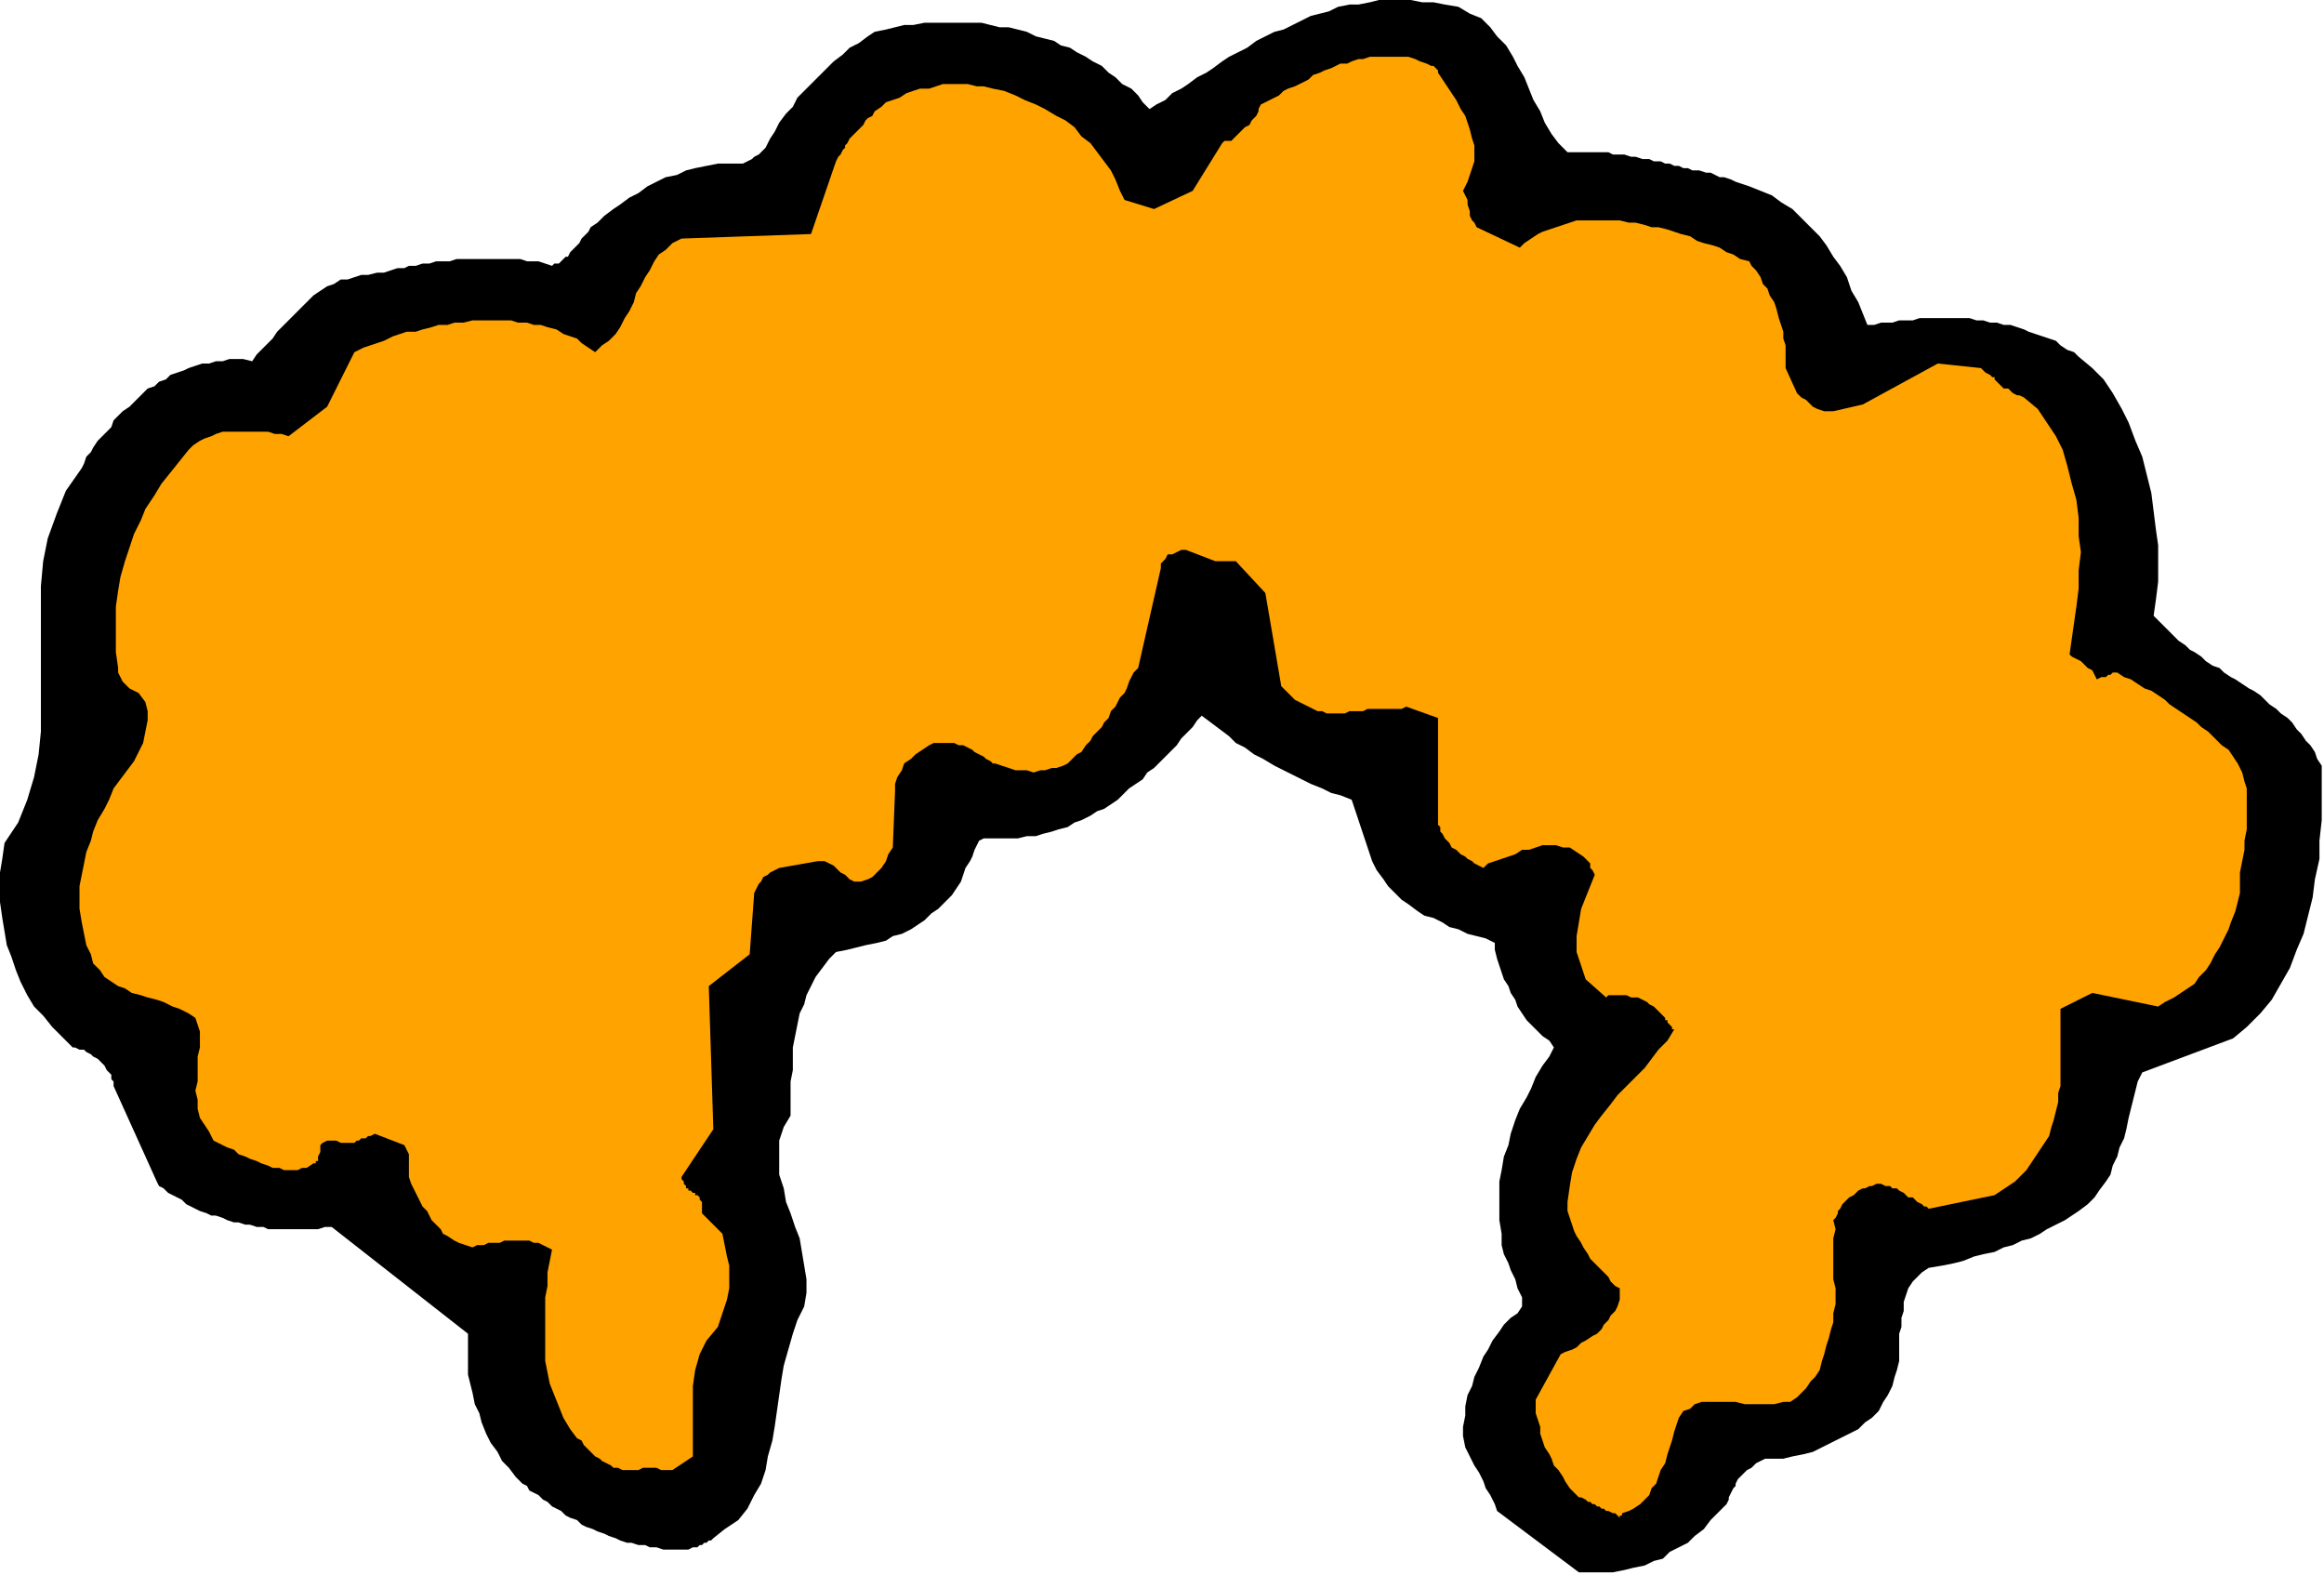
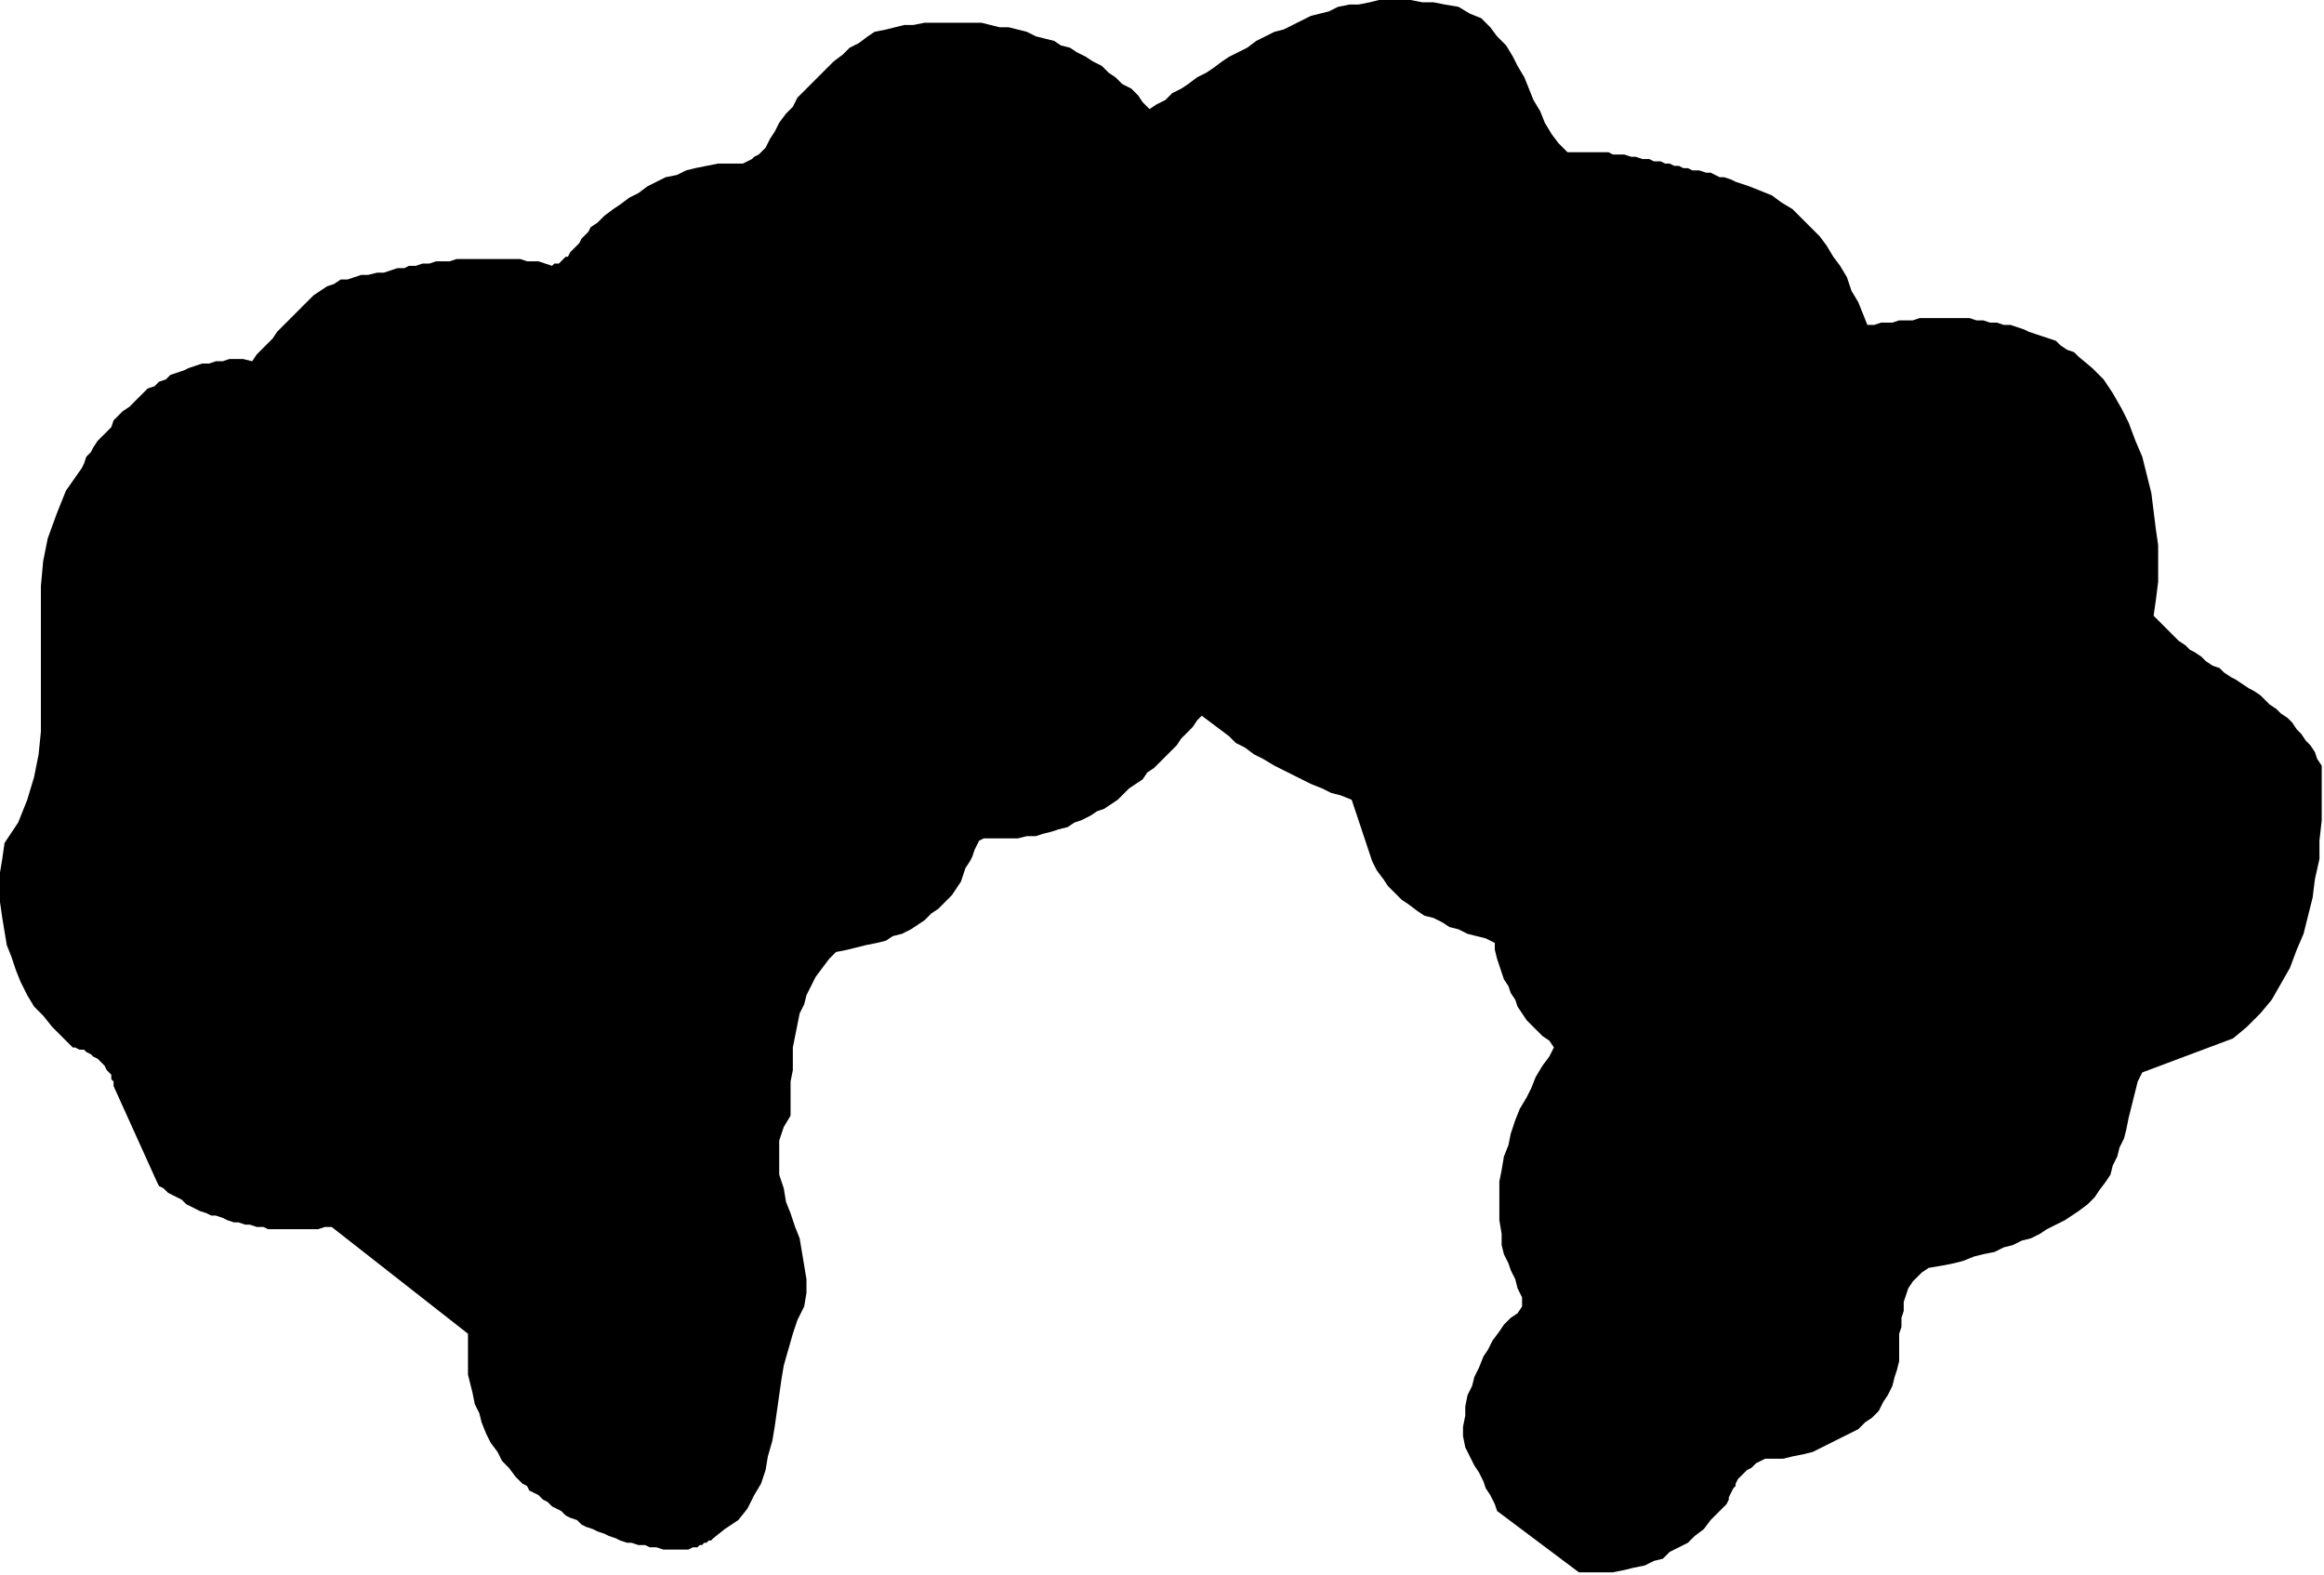
<svg xmlns="http://www.w3.org/2000/svg" xmlns:ns1="http://sodipodi.sourceforge.net/DTD/sodipodi-0.dtd" xmlns:ns2="http://www.inkscape.org/namespaces/inkscape" version="1.0" width="270.669mm" height="183.356mm" id="svg9" ns1:docname="CARTE105.WMF">
  <ns1:namedview pagecolor="#ffffff" bordercolor="#666666" borderopacity="1" objecttolerance="10" gridtolerance="10" guidetolerance="10" ns2:pageopacity="0" ns2:pageshadow="2" ns2:window-width="640" ns2:window-height="480" id="namedview11" />
  <defs id="defs3">
    <pattern id="WMFhbasepattern" patternUnits="userSpaceOnUse" width="6" height="6" x="0" y="0" />
  </defs>
  <path style="fill:#000000;fill-rule:evenodd;fill-opacity:1;stroke:none;" d="  M 695,692   L 701,692   L 706,692   L 710,692   L 715,691   L 719,690   L 724,689   L 728,687   L 732,686   L 735,683   L 739,681   L 743,679   L 746,676   L 750,673   L 753,669   L 756,666   L 760,662   L 761,660   L 761,659   L 762,657   L 763,655   L 764,654   L 764,653   L 765,651   L 766,650   L 767,649   L 768,648   L 769,647   L 771,646   L 772,645   L 773,644   L 775,643   L 777,642   L 781,642   L 785,642   L 789,641   L 794,640   L 798,639   L 802,637   L 806,635   L 810,633   L 814,631   L 818,629   L 821,626   L 824,624   L 827,621   L 829,617   L 831,614   L 833,610   L 834,606   L 835,603   L 836,599   L 836,595   L 836,591   L 836,587   L 837,584   L 837,580   L 838,577   L 838,573   L 839,570   L 840,567   L 842,564   L 844,562   L 846,560   L 849,558   L 855,557   L 860,556   L 864,555   L 869,553   L 873,552   L 878,551   L 882,549   L 886,548   L 890,546   L 894,545   L 898,543   L 901,541   L 905,539   L 909,537   L 912,535   L 915,533   L 919,530   L 922,527   L 924,524   L 927,520   L 929,517   L 930,513   L 932,509   L 933,505   L 935,501   L 936,497   L 937,492   L 938,488   L 939,484   L 940,480   L 941,476   L 943,472   L 983,457   L 989,452   L 995,446   L 1000,440   L 1004,433   L 1008,426   L 1011,418   L 1014,411   L 1016,403   L 1018,395   L 1019,387   L 1021,378   L 1021,370   L 1022,361   L 1022,353   L 1022,345   L 1022,337   L 1020,334   L 1019,331   L 1017,328   L 1015,326   L 1013,323   L 1011,321   L 1009,318   L 1007,316   L 1004,314   L 1002,312   L 999,310   L 997,308   L 995,306   L 992,304   L 990,303   L 987,301   L 984,299   L 982,298   L 979,296   L 977,294   L 974,293   L 971,291   L 969,289   L 966,287   L 964,286   L 962,284   L 959,282   L 957,280   L 955,278   L 953,276   L 950,273   L 948,271   L 949,264   L 950,256   L 950,248   L 950,240   L 949,233   L 948,225   L 947,217   L 945,209   L 943,201   L 940,194   L 937,186   L 934,180   L 930,173   L 926,167   L 921,162   L 915,157   L 913,155   L 910,154   L 907,152   L 905,150   L 902,149   L 899,148   L 896,147   L 893,146   L 891,145   L 888,144   L 885,143   L 882,143   L 879,142   L 876,142   L 873,141   L 870,141   L 867,140   L 864,140   L 860,140   L 857,140   L 854,140   L 851,140   L 848,140   L 845,140   L 842,141   L 839,141   L 836,141   L 833,142   L 830,142   L 828,142   L 825,143   L 822,143   L 820,138   L 818,133   L 815,128   L 813,122   L 810,117   L 807,113   L 804,108   L 801,104   L 797,100   L 793,96   L 789,92   L 784,89   L 780,86   L 775,84   L 770,82   L 764,80   L 762,79   L 759,78   L 757,78   L 755,77   L 753,76   L 751,76   L 748,75   L 747,75   L 745,75   L 743,74   L 741,74   L 739,73   L 737,73   L 735,72   L 733,72   L 731,71   L 728,71   L 726,70   L 723,70   L 720,69   L 718,69   L 715,68   L 713,68   L 710,68   L 708,67   L 705,67   L 703,67   L 700,67   L 697,67   L 695,67   L 692,67   L 690,67   L 686,63   L 683,59   L 680,54   L 678,49   L 675,44   L 673,39   L 671,34   L 668,29   L 666,25   L 663,20   L 659,16   L 656,12   L 652,8   L 647,6   L 642,3   L 636,2   L 631,1   L 626,1   L 621,0   L 616,0   L 612,0   L 607,0   L 603,1   L 598,2   L 594,2   L 589,3   L 585,5   L 581,6   L 577,7   L 573,9   L 569,11   L 565,13   L 561,14   L 557,16   L 553,18   L 549,21   L 545,23   L 541,25   L 538,27   L 534,30   L 531,32   L 527,34   L 523,37   L 520,39   L 516,41   L 513,44   L 509,46   L 506,48   L 503,45   L 501,42   L 498,39   L 494,37   L 491,34   L 488,32   L 485,29   L 481,27   L 478,25   L 474,23   L 471,21   L 467,20   L 464,18   L 460,17   L 456,16   L 452,14   L 448,13   L 444,12   L 440,12   L 436,11   L 432,10   L 428,10   L 424,10   L 419,10   L 415,10   L 411,10   L 407,10   L 402,11   L 398,11   L 394,12   L 390,13   L 385,14   L 382,16   L 378,19   L 374,21   L 371,24   L 367,27   L 364,30   L 361,33   L 358,36   L 354,40   L 351,43   L 349,47   L 346,50   L 343,54   L 341,58   L 339,61   L 337,65   L 336,66   L 335,67   L 334,68   L 332,69   L 331,70   L 329,71   L 327,72   L 325,72   L 320,72   L 316,72   L 311,73   L 306,74   L 302,75   L 298,77   L 293,78   L 289,80   L 285,82   L 281,85   L 277,87   L 273,90   L 270,92   L 266,95   L 263,98   L 260,100   L 259,102   L 258,103   L 257,104   L 256,105   L 255,107   L 254,108   L 253,109   L 252,110   L 251,111   L 250,113   L 249,113   L 248,114   L 247,115   L 246,116   L 244,116   L 243,117   L 240,116   L 237,115   L 234,115   L 232,115   L 229,114   L 226,114   L 223,114   L 220,114   L 218,114   L 215,114   L 212,114   L 209,114   L 206,114   L 204,114   L 201,114   L 198,115   L 195,115   L 192,115   L 189,116   L 186,116   L 183,117   L 180,117   L 178,118   L 175,118   L 172,119   L 169,120   L 166,120   L 162,121   L 159,121   L 156,122   L 153,123   L 150,123   L 147,125   L 144,126   L 141,128   L 138,130   L 136,132   L 133,135   L 131,137   L 129,139   L 127,141   L 124,144   L 122,146   L 120,149   L 118,151   L 115,154   L 113,156   L 111,159   L 107,158   L 104,158   L 101,158   L 98,159   L 95,159   L 92,160   L 89,160   L 86,161   L 83,162   L 81,163   L 78,164   L 75,165   L 73,167   L 70,168   L 68,170   L 65,171   L 63,173   L 61,175   L 59,177   L 57,179   L 54,181   L 52,183   L 50,185   L 49,188   L 47,190   L 45,192   L 43,194   L 41,197   L 40,199   L 38,201   L 37,204   L 36,206   L 29,216   L 25,226   L 21,237   L 19,247   L 18,258   L 18,269   L 18,280   L 18,290   L 18,301   L 18,311   L 18,322   L 17,332   L 15,342   L 12,352   L 8,362   L 2,371   L 1,378   L 0,384   L 0,391   L 0,397   L 1,404   L 2,410   L 3,416   L 5,421   L 7,427   L 9,432   L 12,438   L 15,443   L 19,447   L 23,452   L 27,456   L 32,461   L 33,461   L 35,462   L 37,462   L 38,463   L 40,464   L 41,465   L 43,466   L 44,467   L 45,468   L 46,469   L 47,471   L 48,472   L 49,473   L 49,475   L 50,476   L 50,478   L 69,520   L 70,522   L 72,523   L 74,525   L 76,526   L 78,527   L 80,528   L 82,530   L 84,531   L 86,532   L 88,533   L 91,534   L 93,535   L 95,535   L 98,536   L 100,537   L 103,538   L 105,538   L 108,539   L 110,539   L 113,540   L 116,540   L 118,541   L 121,541   L 124,541   L 127,541   L 129,541   L 132,541   L 135,541   L 138,541   L 140,541   L 143,540   L 146,540   L 206,587   L 206,591   L 206,595   L 206,600   L 206,605   L 207,609   L 208,613   L 209,618   L 211,622   L 212,626   L 214,631   L 216,635   L 219,639   L 221,643   L 224,646   L 227,650   L 230,653   L 232,654   L 233,656   L 235,657   L 237,658   L 239,660   L 241,661   L 243,663   L 245,664   L 247,665   L 249,667   L 251,668   L 254,669   L 256,671   L 258,672   L 261,673   L 263,674   L 266,675   L 268,676   L 271,677   L 273,678   L 276,679   L 278,679   L 281,680   L 284,680   L 286,681   L 289,681   L 292,682   L 294,682   L 297,682   L 300,682   L 303,682   L 305,681   L 307,681   L 308,680   L 309,680   L 310,679   L 311,679   L 312,678   L 313,678   L 314,677   L 319,673   L 325,669   L 329,664   L 332,658   L 335,653   L 337,647   L 338,641   L 340,634   L 341,628   L 342,621   L 343,614   L 344,607   L 345,601   L 347,594   L 349,587   L 351,581   L 354,575   L 355,569   L 355,563   L 354,557   L 353,551   L 352,545   L 350,540   L 348,534   L 346,529   L 345,523   L 343,517   L 343,512   L 343,507   L 343,502   L 345,496   L 348,491   L 348,486   L 348,481   L 348,476   L 349,471   L 349,466   L 349,461   L 350,456   L 351,451   L 352,446   L 354,442   L 355,438   L 357,434   L 359,430   L 362,426   L 365,422   L 368,419   L 373,418   L 377,417   L 381,416   L 386,415   L 390,414   L 393,412   L 397,411   L 401,409   L 404,407   L 407,405   L 410,402   L 413,400   L 416,397   L 419,394   L 421,391   L 423,388   L 424,385   L 425,382   L 427,379   L 428,377   L 429,374   L 430,372   L 431,370   L 433,369   L 437,369   L 441,369   L 445,369   L 448,369   L 452,368   L 456,368   L 459,367   L 463,366   L 466,365   L 470,364   L 473,362   L 476,361   L 480,359   L 483,357   L 486,356   L 489,354   L 492,352   L 495,349   L 497,347   L 500,345   L 503,343   L 505,340   L 508,338   L 511,335   L 513,333   L 516,330   L 518,328   L 520,325   L 523,322   L 525,320   L 527,317   L 529,315   L 533,318   L 537,321   L 541,324   L 544,327   L 548,329   L 552,332   L 556,334   L 561,337   L 565,339   L 569,341   L 573,343   L 577,345   L 582,347   L 586,349   L 590,350   L 595,352   L 604,379   L 606,383   L 609,387   L 611,390   L 614,393   L 617,396   L 620,398   L 624,401   L 627,403   L 631,404   L 635,406   L 638,408   L 642,409   L 646,411   L 650,412   L 654,413   L 658,415   L 658,418   L 659,422   L 660,425   L 661,428   L 662,431   L 664,434   L 665,437   L 667,440   L 668,443   L 670,446   L 672,449   L 674,451   L 677,454   L 679,456   L 682,458   L 684,461   L 682,465   L 679,469   L 676,474   L 674,479   L 672,483   L 669,488   L 667,493   L 665,499   L 664,504   L 662,509   L 661,515   L 660,520   L 660,526   L 660,531   L 660,537   L 661,543   L 661,548   L 662,552   L 664,556   L 665,559   L 667,563   L 668,567   L 670,571   L 670,575   L 668,578   L 665,580   L 662,583   L 660,586   L 657,590   L 655,594   L 653,597   L 651,602   L 649,606   L 648,610   L 646,614   L 645,619   L 645,623   L 644,628   L 644,632   L 645,637   L 647,641   L 649,645   L 651,648   L 653,652   L 654,655   L 656,658   L 658,662   L 659,665   L 695,692  z " id="path5" />
-   <path style="fill:#ffa300;fill-rule:evenodd;fill-opacity:1;stroke:none;" d="  M 714,666   L 717,665   L 719,664   L 722,662   L 724,660   L 726,658   L 727,655   L 729,653   L 730,650   L 731,647   L 733,644   L 734,640   L 735,637   L 736,634   L 737,630   L 738,627   L 739,624   L 741,621   L 744,620   L 746,618   L 749,617   L 752,617   L 755,617   L 758,617   L 761,617   L 764,617   L 768,618   L 771,618   L 775,618   L 778,618   L 781,618   L 785,617   L 788,617   L 791,615   L 793,613   L 795,611   L 797,608   L 799,606   L 801,603   L 802,599   L 803,596   L 804,592   L 805,589   L 806,585   L 807,582   L 807,578   L 808,574   L 808,571   L 808,567   L 807,563   L 807,559   L 807,555   L 807,552   L 807,548   L 807,545   L 808,541   L 807,537   L 808,536   L 809,534   L 809,533   L 810,532   L 811,530   L 812,529   L 813,528   L 814,527   L 816,526   L 817,525   L 818,524   L 820,523   L 821,523   L 823,522   L 824,522   L 826,521   L 828,521   L 830,522   L 832,522   L 833,523   L 835,523   L 836,524   L 838,525   L 839,526   L 840,527   L 842,527   L 843,528   L 844,529   L 846,530   L 847,531   L 848,531   L 849,532   L 878,526   L 881,524   L 884,522   L 887,520   L 889,518   L 892,515   L 894,512   L 896,509   L 898,506   L 900,503   L 902,500   L 903,496   L 904,493   L 905,489   L 906,485   L 906,481   L 907,478   L 907,469   L 907,460   L 907,452   L 907,444   L 921,437   L 950,443   L 953,441   L 957,439   L 960,437   L 963,435   L 966,433   L 968,430   L 971,427   L 973,424   L 975,420   L 977,417   L 979,413   L 981,409   L 982,406   L 984,401   L 985,397   L 986,393   L 986,388   L 986,384   L 987,379   L 988,374   L 988,370   L 989,365   L 989,360   L 989,356   L 989,352   L 989,347   L 988,344   L 987,340   L 985,336   L 983,333   L 981,330   L 978,328   L 975,325   L 972,322   L 969,320   L 967,318   L 964,316   L 961,314   L 958,312   L 955,310   L 953,308   L 950,306   L 947,304   L 944,303   L 941,301   L 938,299   L 935,298   L 932,296   L 931,296   L 930,296   L 929,297   L 928,297   L 927,298   L 926,298   L 925,298   L 923,299   L 922,297   L 921,295   L 919,294   L 918,293   L 916,291   L 914,290   L 912,289   L 911,288   L 912,281   L 913,274   L 914,267   L 915,259   L 915,251   L 916,243   L 915,236   L 915,228   L 914,220   L 912,213   L 910,205   L 908,198   L 905,192   L 901,186   L 897,180   L 891,175   L 889,174   L 888,174   L 886,173   L 885,172   L 884,171   L 882,171   L 881,170   L 880,169   L 879,168   L 878,167   L 878,166   L 877,166   L 876,165   L 874,164   L 873,163   L 872,162   L 853,160   L 820,178   L 807,181   L 805,181   L 803,181   L 800,180   L 798,179   L 797,178   L 795,176   L 793,175   L 791,173   L 786,162   L 786,159   L 786,156   L 786,152   L 785,149   L 785,146   L 784,143   L 783,140   L 782,136   L 781,133   L 779,130   L 778,127   L 776,125   L 775,122   L 773,119   L 771,117   L 770,115   L 766,114   L 763,112   L 760,111   L 757,109   L 754,108   L 750,107   L 747,106   L 744,104   L 740,103   L 737,102   L 734,101   L 730,100   L 727,100   L 724,99   L 720,98   L 717,98   L 713,97   L 710,97   L 707,97   L 704,97   L 700,97   L 697,97   L 694,97   L 691,98   L 688,99   L 685,100   L 682,101   L 679,102   L 677,103   L 674,105   L 671,107   L 669,109   L 650,100   L 649,98   L 648,97   L 647,95   L 647,93   L 646,90   L 646,88   L 645,86   L 644,84   L 646,80   L 647,77   L 648,74   L 649,71   L 649,67   L 649,64   L 648,61   L 647,57   L 646,54   L 645,51   L 643,48   L 641,44   L 639,41   L 637,38   L 635,35   L 633,32   L 633,32   L 633,31   L 633,31   L 633,31   L 632,30   L 632,30   L 631,29   L 630,29   L 628,28   L 625,27   L 623,26   L 620,25   L 618,25   L 615,25   L 613,25   L 610,25   L 608,25   L 605,25   L 603,25   L 600,26   L 598,26   L 595,27   L 593,28   L 590,28   L 588,29   L 586,30   L 583,31   L 581,32   L 578,33   L 576,35   L 574,36   L 572,37   L 570,38   L 567,39   L 565,40   L 563,42   L 561,43   L 559,44   L 557,45   L 555,46   L 554,48   L 554,49   L 553,51   L 552,52   L 551,53   L 550,55   L 548,56   L 547,57   L 546,58   L 545,59   L 544,60   L 543,61   L 542,62   L 540,62   L 539,62   L 538,63   L 525,84   L 508,92   L 495,88   L 493,84   L 491,79   L 489,75   L 486,71   L 483,67   L 480,63   L 476,60   L 473,56   L 469,53   L 465,51   L 460,48   L 456,46   L 451,44   L 447,42   L 442,40   L 437,39   L 433,38   L 430,38   L 426,37   L 422,37   L 419,37   L 415,37   L 412,38   L 409,39   L 405,39   L 402,40   L 399,41   L 396,43   L 393,44   L 390,45   L 388,47   L 385,49   L 384,51   L 382,52   L 381,53   L 380,55   L 379,56   L 377,58   L 376,59   L 375,60   L 374,61   L 373,63   L 372,64   L 372,65   L 371,66   L 370,68   L 369,69   L 368,71   L 357,103   L 300,105   L 296,107   L 293,110   L 290,112   L 288,115   L 286,119   L 284,122   L 282,126   L 280,129   L 279,133   L 277,137   L 275,140   L 273,144   L 271,147   L 268,150   L 265,152   L 262,155   L 259,153   L 256,151   L 254,149   L 251,148   L 248,147   L 245,145   L 241,144   L 238,143   L 235,143   L 232,142   L 228,142   L 225,141   L 221,141   L 218,141   L 215,141   L 211,141   L 208,141   L 204,142   L 200,142   L 197,143   L 193,143   L 190,144   L 186,145   L 183,146   L 179,146   L 176,147   L 173,148   L 169,150   L 166,151   L 163,152   L 160,153   L 156,155   L 144,179   L 127,192   L 124,191   L 121,191   L 118,190   L 115,190   L 112,190   L 109,190   L 107,190   L 104,190   L 101,190   L 98,190   L 95,191   L 93,192   L 90,193   L 88,194   L 85,196   L 83,198   L 79,203   L 75,208   L 71,213   L 68,218   L 64,224   L 62,229   L 59,235   L 57,241   L 55,247   L 53,254   L 52,260   L 51,267   L 51,273   L 51,280   L 51,287   L 52,294   L 52,296   L 53,298   L 54,300   L 55,301   L 56,302   L 57,303   L 59,304   L 61,305   L 64,309   L 65,313   L 65,317   L 64,322   L 63,327   L 61,331   L 59,335   L 56,339   L 53,343   L 50,347   L 48,352   L 46,356   L 43,361   L 41,366   L 40,370   L 38,375   L 37,380   L 36,385   L 35,390   L 35,395   L 35,400   L 36,406   L 37,411   L 38,416   L 40,420   L 41,424   L 44,427   L 46,430   L 49,432   L 52,434   L 55,435   L 58,437   L 62,438   L 65,439   L 69,440   L 72,441   L 76,443   L 79,444   L 83,446   L 86,448   L 87,451   L 88,454   L 88,457   L 88,461   L 87,465   L 87,469   L 87,472   L 87,476   L 86,480   L 87,484   L 87,488   L 88,492   L 90,495   L 92,498   L 94,502   L 98,504   L 100,505   L 103,506   L 105,508   L 108,509   L 110,510   L 113,511   L 115,512   L 118,513   L 120,514   L 123,514   L 125,515   L 128,515   L 131,515   L 133,514   L 135,514   L 138,512   L 139,512   L 139,511   L 140,511   L 140,510   L 140,509   L 141,507   L 141,506   L 141,504   L 142,503   L 144,502   L 146,502   L 148,502   L 150,503   L 152,503   L 154,503   L 156,503   L 157,502   L 158,502   L 159,501   L 160,501   L 161,501   L 162,500   L 163,500   L 165,499   L 178,504   L 179,506   L 180,508   L 180,510   L 180,512   L 180,514   L 180,516   L 180,518   L 181,521   L 182,523   L 183,525   L 184,527   L 185,529   L 186,531   L 188,533   L 189,535   L 190,537   L 192,539   L 194,541   L 195,543   L 197,544   L 200,546   L 202,547   L 205,548   L 208,549   L 210,548   L 213,548   L 215,547   L 218,547   L 220,547   L 222,546   L 225,546   L 227,546   L 229,546   L 231,546   L 233,546   L 235,547   L 237,547   L 239,548   L 241,549   L 243,550   L 242,555   L 241,560   L 241,566   L 240,571   L 240,577   L 240,582   L 240,588   L 240,593   L 240,599   L 241,604   L 242,609   L 244,614   L 246,619   L 248,624   L 251,629   L 254,633   L 256,634   L 257,636   L 259,638   L 260,639   L 262,641   L 264,642   L 265,643   L 267,644   L 269,645   L 270,646   L 272,646   L 274,647   L 276,647   L 277,647   L 279,647   L 281,647   L 283,646   L 285,646   L 287,646   L 289,646   L 291,647   L 292,647   L 294,647   L 296,647   L 305,641   L 305,633   L 305,625   L 305,617   L 305,610   L 306,603   L 308,596   L 311,590   L 316,584   L 318,578   L 320,572   L 321,567   L 321,562   L 321,557   L 320,553   L 319,548   L 318,543   L 309,534   L 309,534   L 309,532   L 309,530   L 309,529   L 308,528   L 308,527   L 307,526   L 306,526   L 306,525   L 305,525   L 304,524   L 303,524   L 303,523   L 302,523   L 302,522   L 302,522   L 301,521   L 301,520   L 300,519   L 300,518   L 314,497   L 312,434   L 330,420   L 332,393   L 333,391   L 334,389   L 335,388   L 336,386   L 338,385   L 339,384   L 341,383   L 343,382   L 360,379   L 363,379   L 365,380   L 367,381   L 368,382   L 370,384   L 372,385   L 374,387   L 376,388   L 379,388   L 382,387   L 384,386   L 386,384   L 388,382   L 390,379   L 391,376   L 393,373   L 394,348   L 394,345   L 395,342   L 397,339   L 398,336   L 401,334   L 403,332   L 406,330   L 409,328   L 411,327   L 414,327   L 416,327   L 418,327   L 420,327   L 422,328   L 424,328   L 426,329   L 428,330   L 429,331   L 431,332   L 433,333   L 434,334   L 436,335   L 437,336   L 438,336   L 441,337   L 444,338   L 447,339   L 449,339   L 452,339   L 455,340   L 458,339   L 460,339   L 463,338   L 465,338   L 468,337   L 470,336   L 472,334   L 474,332   L 476,331   L 478,328   L 480,326   L 481,324   L 483,322   L 485,320   L 486,318   L 488,316   L 489,313   L 491,311   L 492,309   L 493,307   L 495,305   L 496,303   L 497,300   L 498,298   L 499,296   L 501,294   L 511,250   L 511,248   L 512,247   L 513,246   L 514,244   L 516,244   L 518,243   L 520,242   L 522,242   L 535,247   L 536,247   L 537,247   L 538,247   L 539,247   L 540,247   L 541,247   L 542,247   L 544,247   L 557,261   L 564,302   L 565,303   L 566,304   L 567,305   L 569,307   L 570,308   L 572,309   L 574,310   L 576,311   L 578,312   L 580,313   L 582,313   L 584,314   L 586,314   L 588,314   L 590,314   L 592,314   L 594,313   L 596,313   L 598,313   L 600,313   L 602,312   L 603,312   L 605,312   L 607,312   L 608,312   L 610,312   L 611,312   L 613,312   L 614,312   L 616,312   L 617,312   L 619,311   L 633,316   L 633,363   L 634,364   L 634,366   L 635,367   L 636,369   L 637,370   L 638,371   L 639,373   L 641,374   L 642,375   L 643,376   L 645,377   L 646,378   L 648,379   L 649,380   L 651,381   L 653,382   L 655,380   L 658,379   L 661,378   L 664,377   L 667,376   L 670,374   L 673,374   L 676,373   L 679,372   L 682,372   L 685,372   L 688,373   L 691,373   L 694,375   L 697,377   L 699,379   L 700,380   L 700,382   L 701,383   L 702,385   L 700,390   L 698,395   L 696,400   L 695,406   L 694,412   L 694,419   L 696,425   L 698,431   L 707,439   L 708,438   L 710,438   L 712,438   L 714,438   L 716,438   L 718,439   L 719,439   L 721,439   L 723,440   L 725,441   L 726,442   L 728,443   L 729,444   L 730,445   L 731,446   L 733,448   L 733,449   L 734,449   L 734,450   L 735,451   L 736,452   L 736,453   L 736,453   L 737,453   L 734,458   L 730,462   L 727,466   L 724,470   L 720,474   L 716,478   L 712,482   L 709,486   L 705,491   L 702,495   L 699,500   L 696,505   L 694,510   L 692,516   L 691,522   L 690,529   L 690,533   L 691,536   L 692,539   L 693,542   L 694,544   L 696,547   L 697,549   L 699,552   L 700,554   L 702,556   L 704,558   L 706,560   L 708,562   L 709,564   L 711,566   L 713,567   L 713,570   L 713,572   L 712,575   L 711,577   L 709,579   L 708,581   L 706,583   L 705,585   L 703,587   L 701,588   L 698,590   L 696,591   L 694,593   L 692,594   L 689,595   L 687,596   L 676,616   L 676,619   L 676,622   L 677,625   L 678,628   L 678,631   L 679,634   L 680,637   L 682,640   L 683,642   L 684,645   L 686,647   L 688,650   L 689,652   L 691,655   L 693,657   L 695,659   L 696,659   L 698,660   L 699,661   L 700,661   L 701,662   L 702,662   L 703,663   L 704,663   L 705,664   L 706,664   L 707,665   L 708,665   L 710,666   L 711,666   L 712,667   L 713,668   L 713,667   L 714,667   L 714,666   L 714,666  z " id="path7" />
</svg>